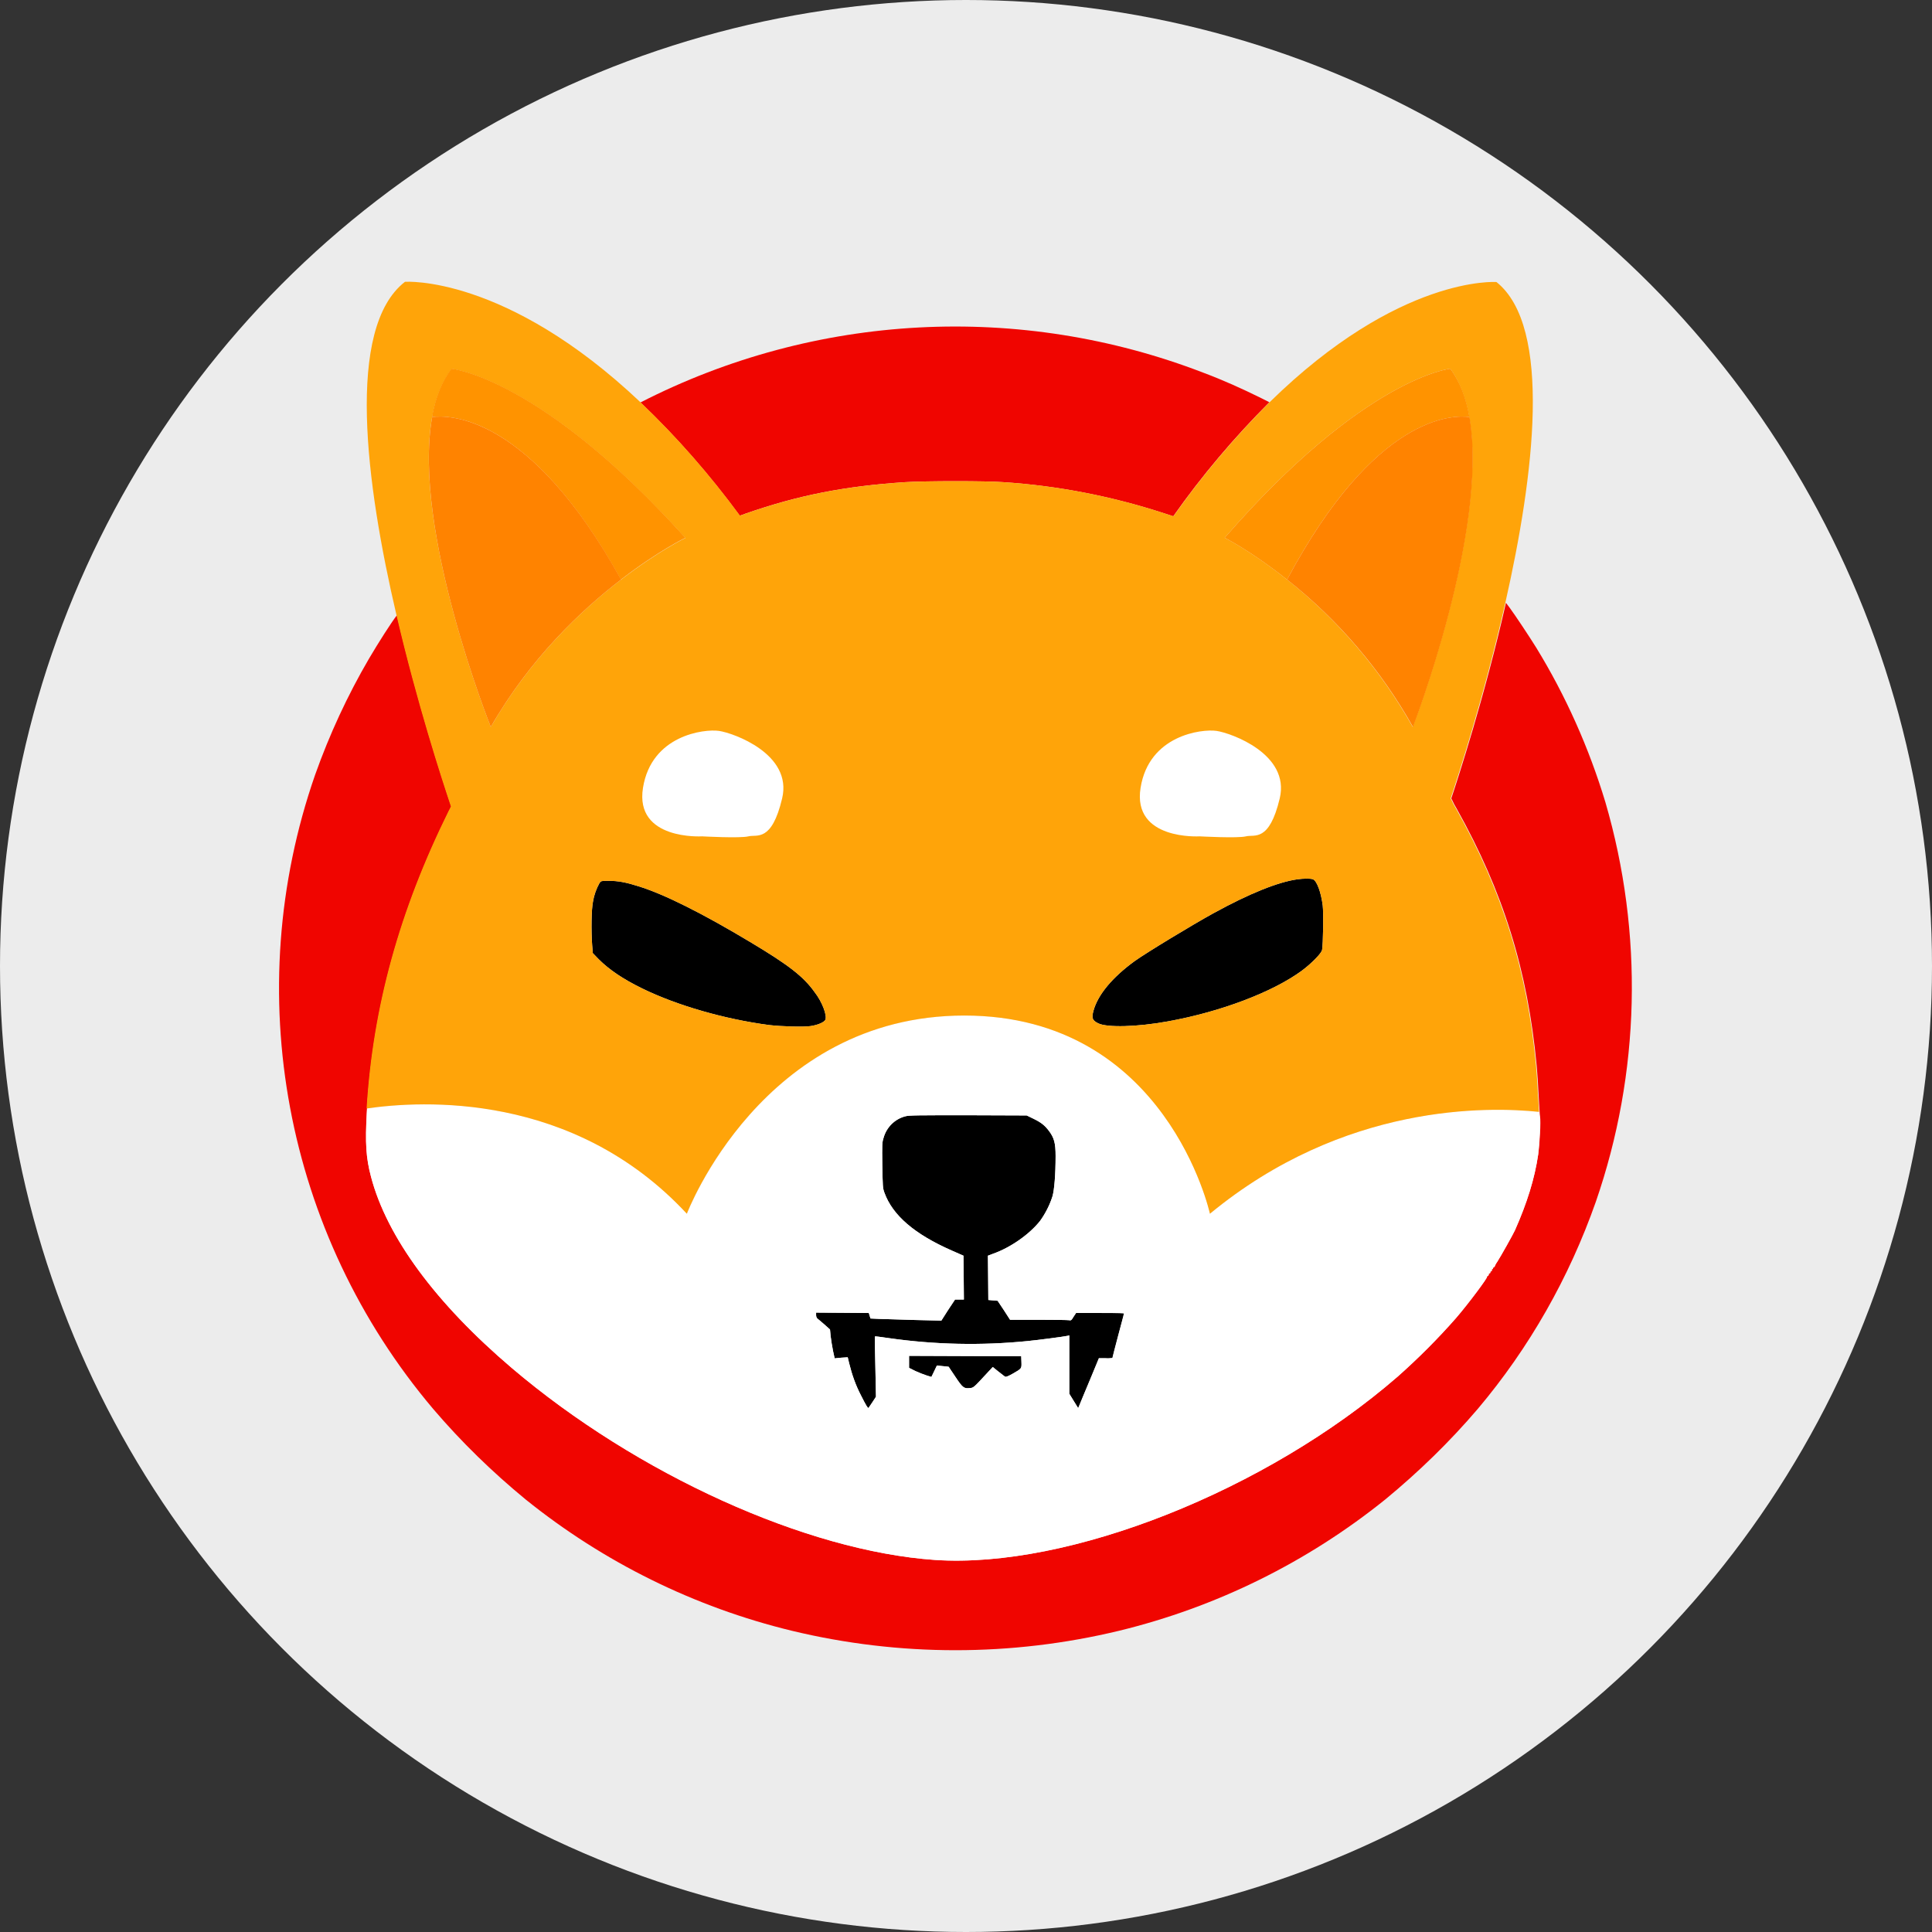
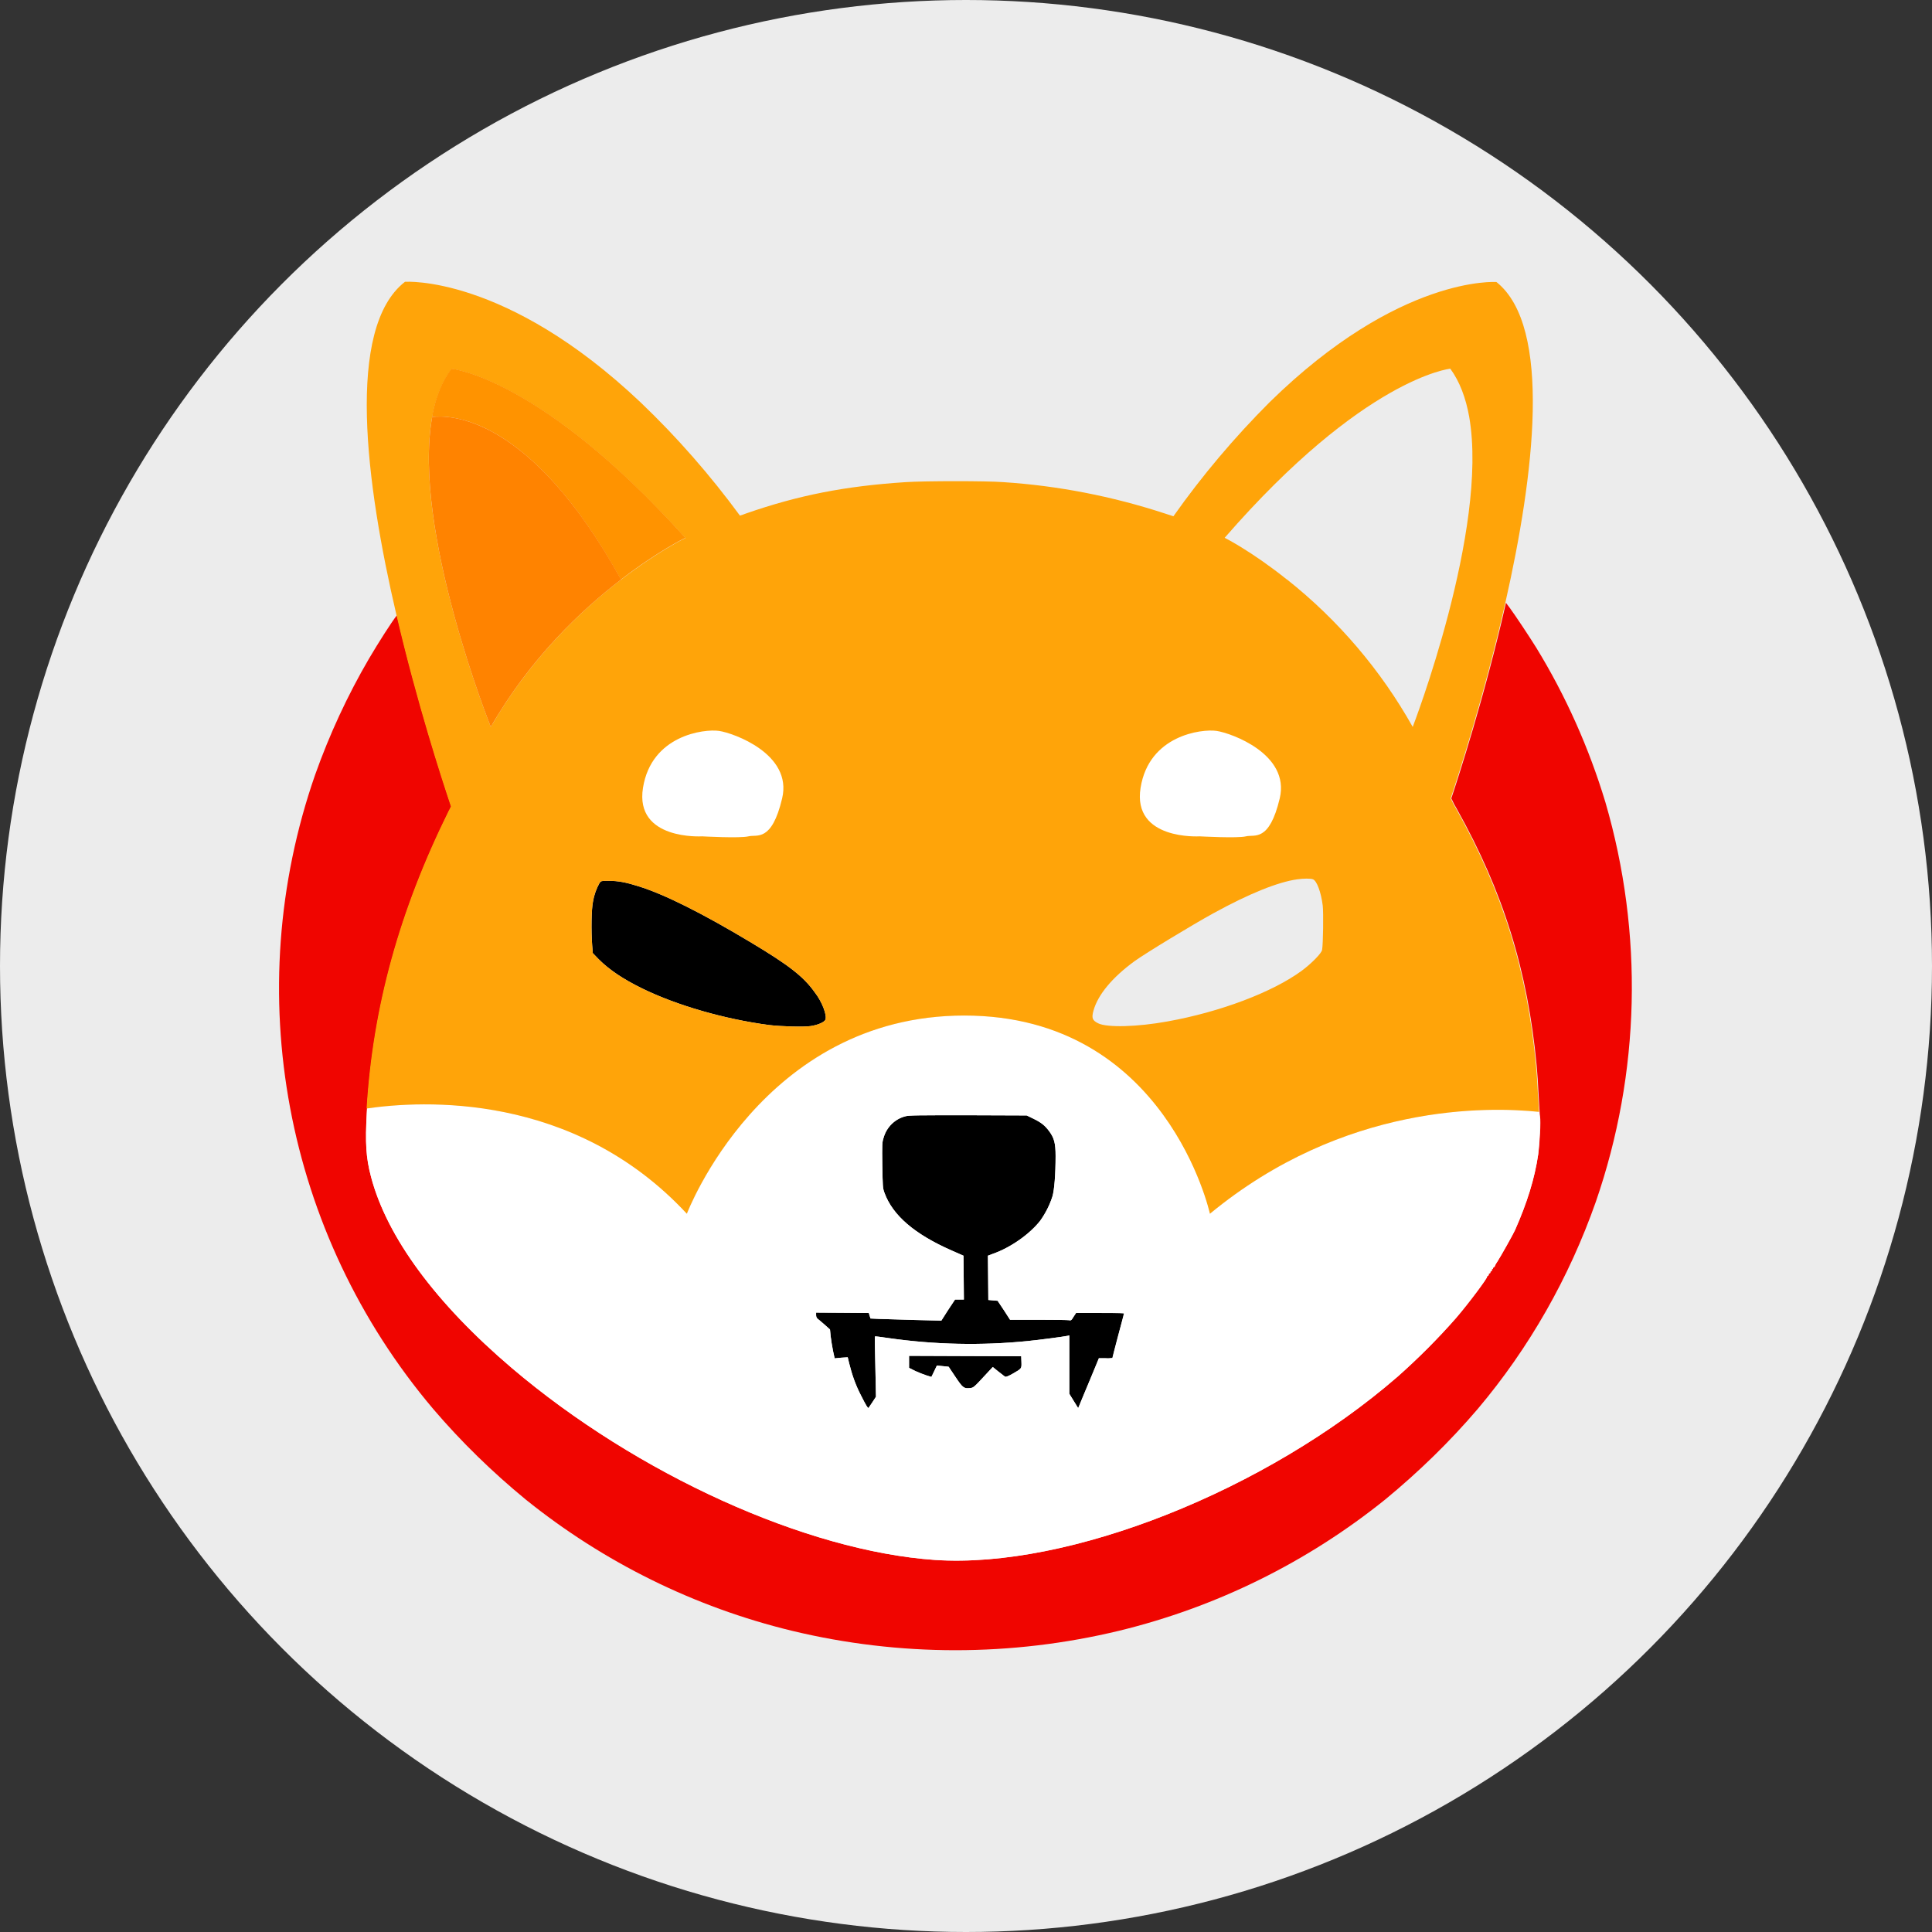
<svg xmlns="http://www.w3.org/2000/svg" width="36" height="36" viewBox="0 0 36 36" fill="none">
  <rect x="0" y="0" width="36" height="36" fill="#333333" stroke="none" />
  <circle cx="18" cy="18" r="18" fill="#ECECEC" />
-   <path d="M23.653 7.495C22.997 8.151 22.396 8.862 21.862 9.62L21.693 9.565C20.718 9.247 19.709 9.05 18.691 8.984C18.385 8.96 17.242 8.96 16.868 8.984C15.741 9.058 14.877 9.227 13.895 9.569C13.855 9.585 13.82 9.597 13.784 9.608C13.23 8.854 12.614 8.147 11.934 7.499C15.195 5.829 19.009 5.629 22.423 6.945C22.789 7.082 23.146 7.243 23.496 7.416L23.653 7.495Z" fill="#F00500" />
  <path d="M29.735 22.396C29.239 23.806 28.497 25.115 27.535 26.254C27.012 26.867 26.434 27.428 25.814 27.939C24.36 29.11 22.663 29.947 20.852 30.387C18.848 30.87 16.758 30.87 14.755 30.387C12.94 29.947 11.246 29.11 9.793 27.939C9.172 27.428 8.595 26.867 8.072 26.254C5.303 22.981 4.462 18.487 5.872 14.437C6.139 13.686 6.473 12.963 6.874 12.276C7.059 11.962 7.286 11.608 7.396 11.463C7.774 13.085 8.237 14.511 8.41 15.026C8.398 15.053 8.383 15.085 8.367 15.112C7.451 16.967 6.956 18.754 6.839 20.656C6.839 20.679 6.835 20.707 6.835 20.73C6.803 21.3 6.819 21.571 6.913 21.928C7.208 23.048 8.115 24.282 9.538 25.492C11.867 27.472 15.026 28.902 17.418 29.067C19.913 29.236 23.594 27.778 26.046 25.649C26.431 25.307 26.792 24.946 27.13 24.561C27.373 24.278 27.735 23.791 27.707 23.791C27.7 23.791 27.707 23.783 27.723 23.775C27.735 23.767 27.747 23.755 27.739 23.747C27.735 23.744 27.743 23.732 27.755 23.728C27.766 23.724 27.774 23.716 27.77 23.708C27.766 23.7 27.77 23.692 27.786 23.689C27.798 23.685 27.802 23.673 27.798 23.665C27.794 23.657 27.798 23.649 27.806 23.649C27.813 23.649 27.821 23.637 27.821 23.63C27.821 23.622 27.829 23.61 27.837 23.61C27.845 23.61 27.853 23.602 27.853 23.594C27.864 23.563 27.884 23.531 27.904 23.504C27.963 23.413 28.198 22.993 28.23 22.922C28.454 22.416 28.595 21.964 28.662 21.512C28.693 21.296 28.713 20.899 28.697 20.805C28.693 20.789 28.693 20.762 28.689 20.718C28.682 20.64 28.678 20.522 28.67 20.404C28.662 20.227 28.646 19.98 28.634 19.858C28.466 18.075 28.01 16.617 27.146 15.073C27.11 15.014 27.079 14.955 27.059 14.908C27.051 14.896 27.047 14.884 27.043 14.877C27.165 14.511 27.664 12.983 28.061 11.235L28.069 11.243L28.128 11.321C28.23 11.459 28.501 11.867 28.623 12.064C29.177 12.967 29.609 13.938 29.915 14.951C30.626 17.391 30.567 19.992 29.735 22.396Z" fill="#F00500" />
-   <path d="M24.635 17.701C24.623 17.764 24.439 17.953 24.254 18.09C23.712 18.487 22.741 18.856 21.755 19.033C21.194 19.135 20.632 19.151 20.463 19.068C20.353 19.013 20.337 18.97 20.377 18.829C20.459 18.534 20.726 18.212 21.142 17.909C21.355 17.756 22.215 17.234 22.616 17.014C23.276 16.652 23.81 16.436 24.172 16.385C24.285 16.369 24.423 16.366 24.466 16.385C24.537 16.413 24.615 16.621 24.647 16.872C24.663 17.006 24.655 17.595 24.635 17.701Z" fill="black" />
  <path d="M15.38 19.002C15.356 19.049 15.238 19.1 15.104 19.12C14.971 19.139 14.562 19.128 14.331 19.1C13.498 18.99 12.614 18.735 11.97 18.42C11.608 18.244 11.349 18.067 11.156 17.874L11.046 17.76L11.034 17.611C11.015 17.352 11.019 16.943 11.05 16.798C11.07 16.676 11.113 16.558 11.172 16.452C11.203 16.413 11.203 16.413 11.345 16.413C11.518 16.413 11.663 16.44 11.899 16.515C12.382 16.664 13.101 17.026 13.977 17.552C14.7 17.984 14.971 18.196 15.179 18.487C15.321 18.668 15.415 18.923 15.38 19.002Z" fill="black" />
  <path d="M20.942 24.47C20.942 24.482 20.895 24.671 20.836 24.895C20.777 25.118 20.73 25.299 20.73 25.307C20.687 25.311 20.648 25.315 20.605 25.311H20.479L20.306 25.72C20.212 25.943 20.125 26.152 20.113 26.183L20.09 26.238L20.007 26.105L19.925 25.971V24.883L19.893 24.891C19.827 24.906 19.351 24.969 19.143 24.989C18.283 25.075 17.418 25.056 16.562 24.934C16.424 24.914 16.307 24.898 16.303 24.902C16.299 24.906 16.303 25.158 16.311 25.468L16.322 26.026L16.256 26.128C16.22 26.183 16.185 26.23 16.185 26.234C16.173 26.246 16.134 26.183 16.043 26.002C15.945 25.814 15.874 25.613 15.823 25.405L15.796 25.291L15.674 25.299L15.552 25.311L15.521 25.166C15.505 25.087 15.486 24.965 15.478 24.898L15.466 24.773L15.364 24.682C15.305 24.631 15.246 24.58 15.234 24.572C15.214 24.557 15.207 24.529 15.207 24.506V24.458L15.698 24.462L16.189 24.466L16.204 24.517L16.22 24.568L16.389 24.576C16.483 24.58 16.782 24.588 17.049 24.596L17.54 24.608L17.666 24.411L17.796 24.215H17.96L17.957 23.806L17.953 23.398L17.737 23.303C17.041 22.997 16.633 22.647 16.479 22.223C16.448 22.137 16.448 22.105 16.44 21.712C16.436 21.323 16.436 21.288 16.464 21.202C16.519 21.005 16.672 20.852 16.868 20.801C16.935 20.781 17.112 20.781 18.039 20.781L19.131 20.785L19.253 20.844C19.398 20.915 19.465 20.966 19.548 21.076C19.642 21.202 19.669 21.3 19.669 21.54C19.669 21.881 19.646 22.176 19.61 22.294C19.559 22.455 19.481 22.608 19.383 22.746C19.186 22.997 18.829 23.248 18.503 23.362L18.408 23.398L18.412 23.81L18.416 24.223L18.503 24.231L18.589 24.238L18.707 24.415L18.821 24.592H19.347C19.638 24.592 19.893 24.596 19.917 24.6C19.956 24.608 19.964 24.604 20.003 24.537L20.05 24.466H20.502C20.84 24.451 20.942 24.458 20.942 24.47Z" fill="black" />
  <path d="M18.868 25.598C18.793 25.641 18.742 25.66 18.73 25.653C18.719 25.649 18.664 25.602 18.605 25.558L18.499 25.472L18.389 25.59C18.149 25.849 18.141 25.861 18.07 25.865C17.96 25.877 17.937 25.857 17.803 25.657C17.733 25.554 17.677 25.468 17.677 25.468C17.677 25.468 17.627 25.46 17.567 25.456L17.457 25.444L17.407 25.55L17.355 25.657L17.265 25.629C17.194 25.605 17.124 25.578 17.057 25.547L16.939 25.488V25.264L17.984 25.268L19.029 25.271L19.033 25.378C19.037 25.503 19.041 25.499 18.868 25.598Z" fill="black" />
  <path d="M28.69 20.805C28.686 20.789 28.686 20.762 28.682 20.718C27.739 20.616 25.048 20.553 22.549 22.616C22.549 22.616 21.744 18.923 17.973 18.923C14.201 18.923 12.803 22.616 12.803 22.616C10.689 20.341 7.86 20.506 6.839 20.656C6.839 20.679 6.835 20.707 6.835 20.73C6.804 21.3 6.819 21.571 6.914 21.928C7.208 23.048 8.116 24.282 9.538 25.492C11.868 27.472 15.026 28.902 17.419 29.067C19.913 29.236 23.594 27.778 26.046 25.649C26.431 25.307 26.792 24.946 27.13 24.561C27.374 24.278 27.735 23.791 27.708 23.791C27.7 23.791 27.708 23.783 27.723 23.775C27.735 23.767 27.747 23.755 27.739 23.747C27.735 23.744 27.743 23.732 27.755 23.728C27.767 23.724 27.774 23.716 27.77 23.708C27.767 23.7 27.77 23.692 27.786 23.689C27.798 23.685 27.802 23.673 27.798 23.665C27.794 23.657 27.798 23.649 27.806 23.649C27.814 23.649 27.822 23.637 27.822 23.63C27.822 23.622 27.829 23.61 27.837 23.61C27.845 23.61 27.853 23.602 27.853 23.594C27.865 23.563 27.884 23.531 27.904 23.504C27.963 23.413 28.199 22.993 28.23 22.922C28.454 22.416 28.596 21.964 28.662 21.512C28.686 21.296 28.706 20.899 28.69 20.805ZM18.868 25.598C18.794 25.641 18.743 25.661 18.731 25.653C18.719 25.649 18.664 25.602 18.605 25.558L18.499 25.472L18.389 25.59C18.149 25.849 18.142 25.861 18.071 25.865C17.961 25.877 17.937 25.857 17.804 25.657C17.733 25.555 17.678 25.468 17.678 25.468C17.678 25.468 17.627 25.46 17.568 25.456L17.458 25.445L17.407 25.551L17.356 25.657L17.265 25.629C17.195 25.606 17.124 25.578 17.057 25.547L16.939 25.488V25.264L17.984 25.268L19.029 25.272L19.033 25.378C19.037 25.503 19.041 25.5 18.868 25.598ZM20.833 24.891C20.774 25.115 20.727 25.295 20.727 25.303C20.683 25.307 20.644 25.311 20.601 25.307H20.475L20.306 25.72C20.212 25.944 20.125 26.152 20.114 26.183L20.09 26.238L20.008 26.105L19.925 25.971V24.883L19.894 24.891C19.827 24.906 19.352 24.969 19.143 24.989C18.283 25.075 17.419 25.056 16.562 24.934C16.425 24.914 16.307 24.898 16.303 24.902C16.299 24.906 16.303 25.158 16.311 25.468L16.323 26.026L16.256 26.128C16.221 26.183 16.185 26.23 16.185 26.234C16.173 26.246 16.134 26.183 16.044 26.002C15.945 25.814 15.875 25.613 15.824 25.405L15.796 25.291L15.674 25.299L15.553 25.311L15.521 25.166C15.505 25.087 15.486 24.965 15.478 24.898L15.466 24.773L15.364 24.682C15.305 24.631 15.246 24.58 15.234 24.572C15.215 24.557 15.207 24.529 15.207 24.506V24.459L15.698 24.462L16.189 24.466L16.205 24.517L16.221 24.569L16.389 24.576C16.484 24.58 16.782 24.588 17.049 24.596L17.541 24.608L17.666 24.411L17.796 24.215H17.961L17.957 23.806L17.953 23.398L17.737 23.303C17.041 22.997 16.633 22.647 16.48 22.223C16.448 22.137 16.448 22.105 16.441 21.712C16.436 21.323 16.436 21.288 16.464 21.202C16.519 21.005 16.672 20.852 16.869 20.801C16.936 20.781 17.112 20.781 18.039 20.781L19.131 20.785L19.253 20.844C19.399 20.915 19.465 20.966 19.548 21.076C19.642 21.202 19.67 21.3 19.67 21.54C19.67 21.881 19.646 22.176 19.611 22.294C19.56 22.455 19.481 22.608 19.383 22.746C19.187 22.997 18.829 23.248 18.503 23.362L18.409 23.398L18.413 23.81L18.416 24.223L18.503 24.231L18.589 24.238L18.707 24.415L18.821 24.592H19.348C19.638 24.592 19.894 24.596 19.917 24.6C19.957 24.608 19.964 24.604 20.004 24.537L20.051 24.466H20.503C20.852 24.466 20.954 24.47 20.954 24.482C20.943 24.478 20.892 24.671 20.833 24.891Z" fill="white" />
  <path d="M28.658 20.404C28.65 20.227 28.634 19.98 28.622 19.858C28.454 18.074 27.998 16.617 27.134 15.073C27.098 15.014 27.067 14.955 27.047 14.908C27.039 14.896 27.035 14.884 27.031 14.877C27.153 14.511 27.652 12.983 28.049 11.235C28.587 8.862 28.929 6.088 27.884 5.255C27.884 5.255 26.077 5.122 23.657 7.495C23.001 8.151 22.4 8.862 21.865 9.62L21.696 9.565C20.722 9.247 19.712 9.05 18.695 8.984C18.389 8.96 17.245 8.96 16.872 8.984C15.745 9.058 14.88 9.227 13.898 9.569C13.859 9.585 13.823 9.597 13.788 9.608C13.234 8.854 12.617 8.147 11.938 7.499C9.42 5.114 7.546 5.251 7.546 5.251C6.438 6.112 6.815 9.011 7.388 11.463C7.766 13.085 8.229 14.511 8.402 15.026C8.39 15.053 8.375 15.085 8.359 15.112C7.443 16.967 6.948 18.754 6.831 20.655C7.856 20.506 10.681 20.337 12.798 22.616C12.798 22.616 14.197 18.923 17.968 18.923C21.74 18.923 22.545 22.616 22.545 22.616C25.044 20.553 27.735 20.62 28.677 20.718C28.674 20.64 28.666 20.522 28.658 20.404ZM9.145 13.545C9.145 13.545 7.675 9.872 8.052 7.774C8.115 7.42 8.233 7.11 8.418 6.874C8.418 6.874 10.083 7.039 12.771 10.025C12.771 10.025 12.26 10.272 11.576 10.799C11.576 10.799 11.572 10.803 11.569 10.803C10.826 11.372 9.875 12.276 9.145 13.545ZM15.379 19.002C15.356 19.049 15.238 19.1 15.104 19.119C14.971 19.139 14.562 19.127 14.33 19.1C13.497 18.99 12.614 18.734 11.969 18.42C11.608 18.243 11.348 18.067 11.156 17.874L11.046 17.76L11.034 17.611C11.014 17.352 11.018 16.943 11.05 16.798C11.069 16.676 11.113 16.558 11.172 16.452C11.203 16.413 11.203 16.413 11.345 16.413C11.517 16.413 11.663 16.44 11.899 16.515C12.382 16.664 13.101 17.026 13.977 17.552C14.7 17.984 14.971 18.196 15.179 18.487C15.32 18.668 15.415 18.923 15.379 19.002ZM24.635 17.701C24.623 17.764 24.439 17.953 24.254 18.09C23.712 18.487 22.741 18.856 21.755 19.033C21.194 19.135 20.632 19.151 20.463 19.068C20.353 19.013 20.337 18.97 20.376 18.829C20.459 18.534 20.726 18.212 21.142 17.909C21.355 17.756 22.215 17.234 22.616 17.014C23.276 16.652 23.81 16.436 24.171 16.385C24.285 16.369 24.423 16.366 24.466 16.385C24.537 16.413 24.615 16.621 24.647 16.872C24.663 17.006 24.655 17.595 24.635 17.701ZM23.983 10.799L23.975 10.795C23.315 10.268 22.82 10.021 22.82 10.021C25.417 7.035 27.024 6.87 27.024 6.87C27.2 7.11 27.314 7.416 27.377 7.77C27.742 9.868 26.324 13.545 26.324 13.545C25.731 12.488 24.934 11.553 23.983 10.799Z" fill="#FFA409" />
-   <path d="M27.381 7.77C27.075 7.73 25.625 7.723 23.983 10.799L23.975 10.795C23.315 10.268 22.82 10.021 22.82 10.021C25.417 7.035 27.024 6.87 27.024 6.87C27.205 7.11 27.319 7.416 27.381 7.77Z" fill="#FF9300" />
-   <path d="M26.329 13.545C25.732 12.484 24.938 11.553 23.983 10.799C25.626 7.723 27.071 7.73 27.382 7.77C27.747 9.872 26.329 13.545 26.329 13.545Z" fill="#FF8300" />
  <path d="M27.44 7.781C27.421 7.777 27.401 7.773 27.381 7.77L27.44 7.781Z" fill="#FF8300" />
  <path d="M12.771 10.021C12.771 10.021 12.26 10.268 11.577 10.795C11.577 10.795 11.573 10.799 11.569 10.799C9.868 7.719 8.371 7.73 8.049 7.77C8.112 7.416 8.23 7.106 8.414 6.87C8.418 6.87 10.084 7.035 12.771 10.021Z" fill="#FF9300" />
  <path d="M11.573 10.799C10.826 11.372 9.876 12.272 9.145 13.545C9.145 13.545 7.675 9.872 8.053 7.77C8.371 7.73 9.872 7.723 11.573 10.799Z" fill="#FF8300" />
  <path d="M8.053 7.77C8.033 7.774 8.009 7.778 7.99 7.782L8.053 7.77Z" fill="#FF8300" />
  <path d="M22.353 15.584C22.353 15.584 21.096 15.662 21.253 14.68C21.41 13.698 22.392 13.58 22.667 13.619C22.942 13.659 24.042 14.052 23.846 14.877C23.649 15.702 23.374 15.544 23.217 15.584C23.06 15.623 22.353 15.584 22.353 15.584Z" fill="white" />
  <path d="M13.081 15.584C13.081 15.584 11.824 15.662 11.981 14.68C12.139 13.698 13.121 13.58 13.396 13.619C13.671 13.659 14.771 14.052 14.574 14.877C14.378 15.702 14.103 15.544 13.946 15.584C13.789 15.623 13.081 15.584 13.081 15.584Z" fill="white" />
</svg>